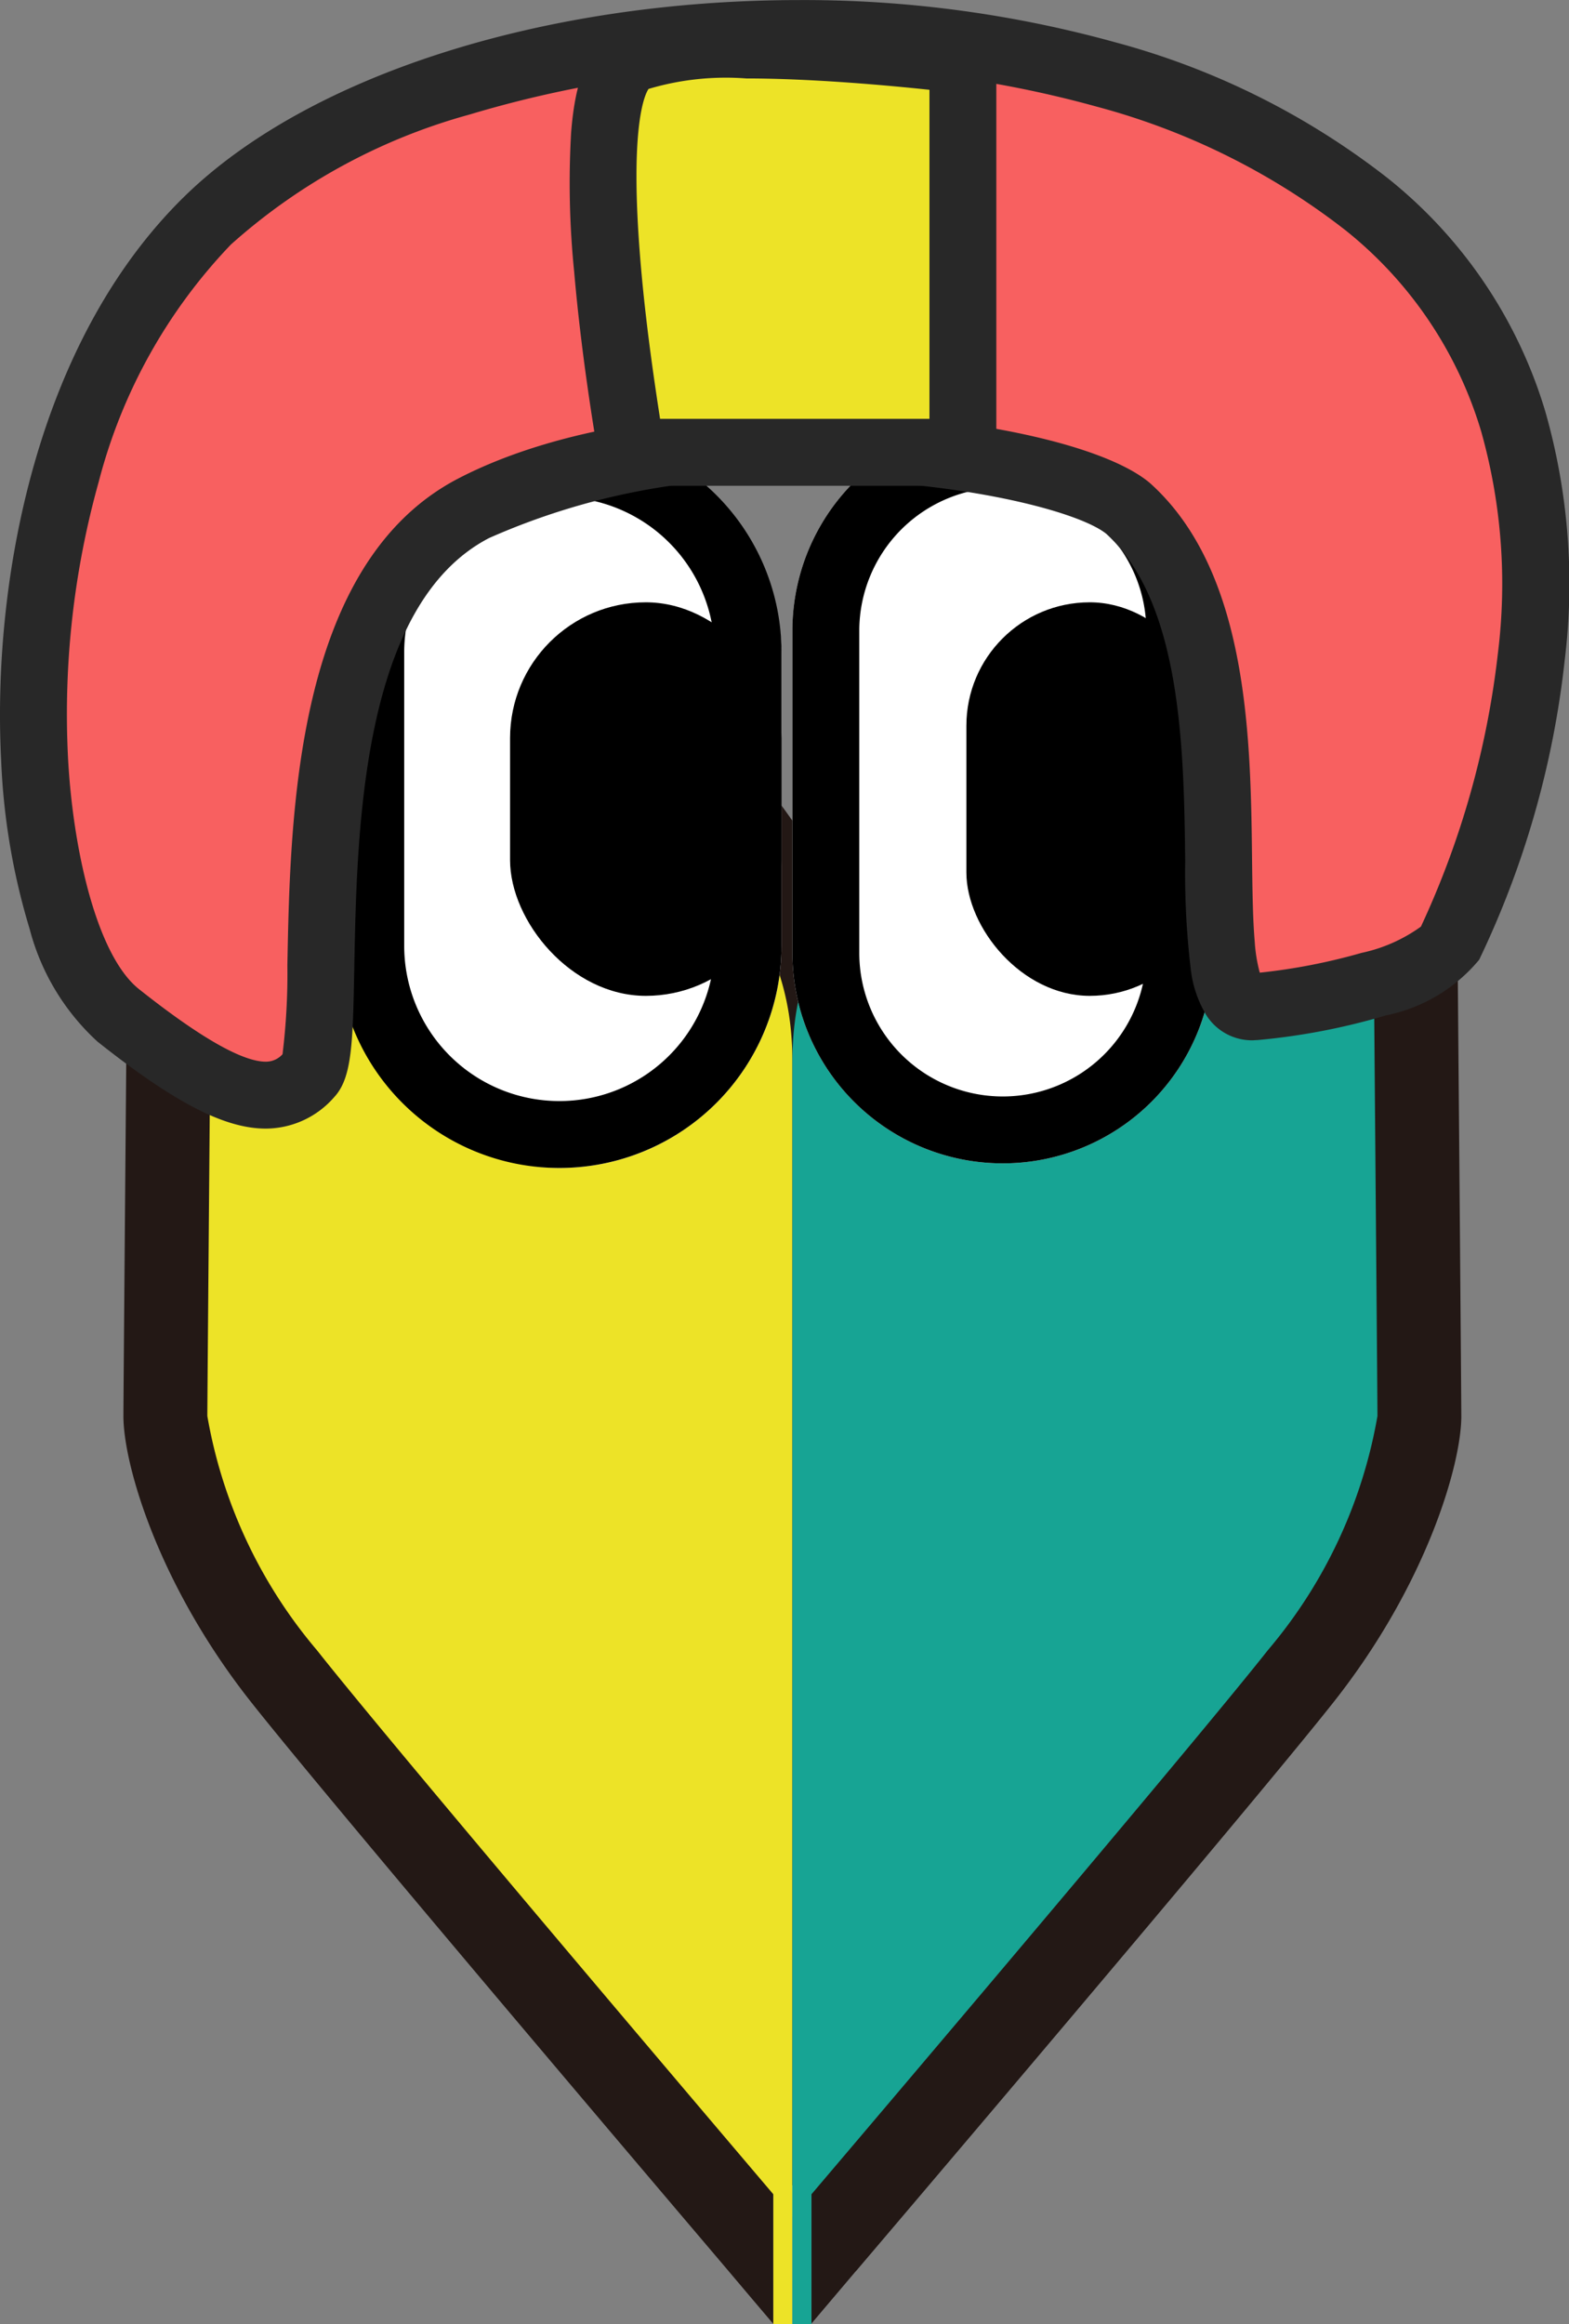
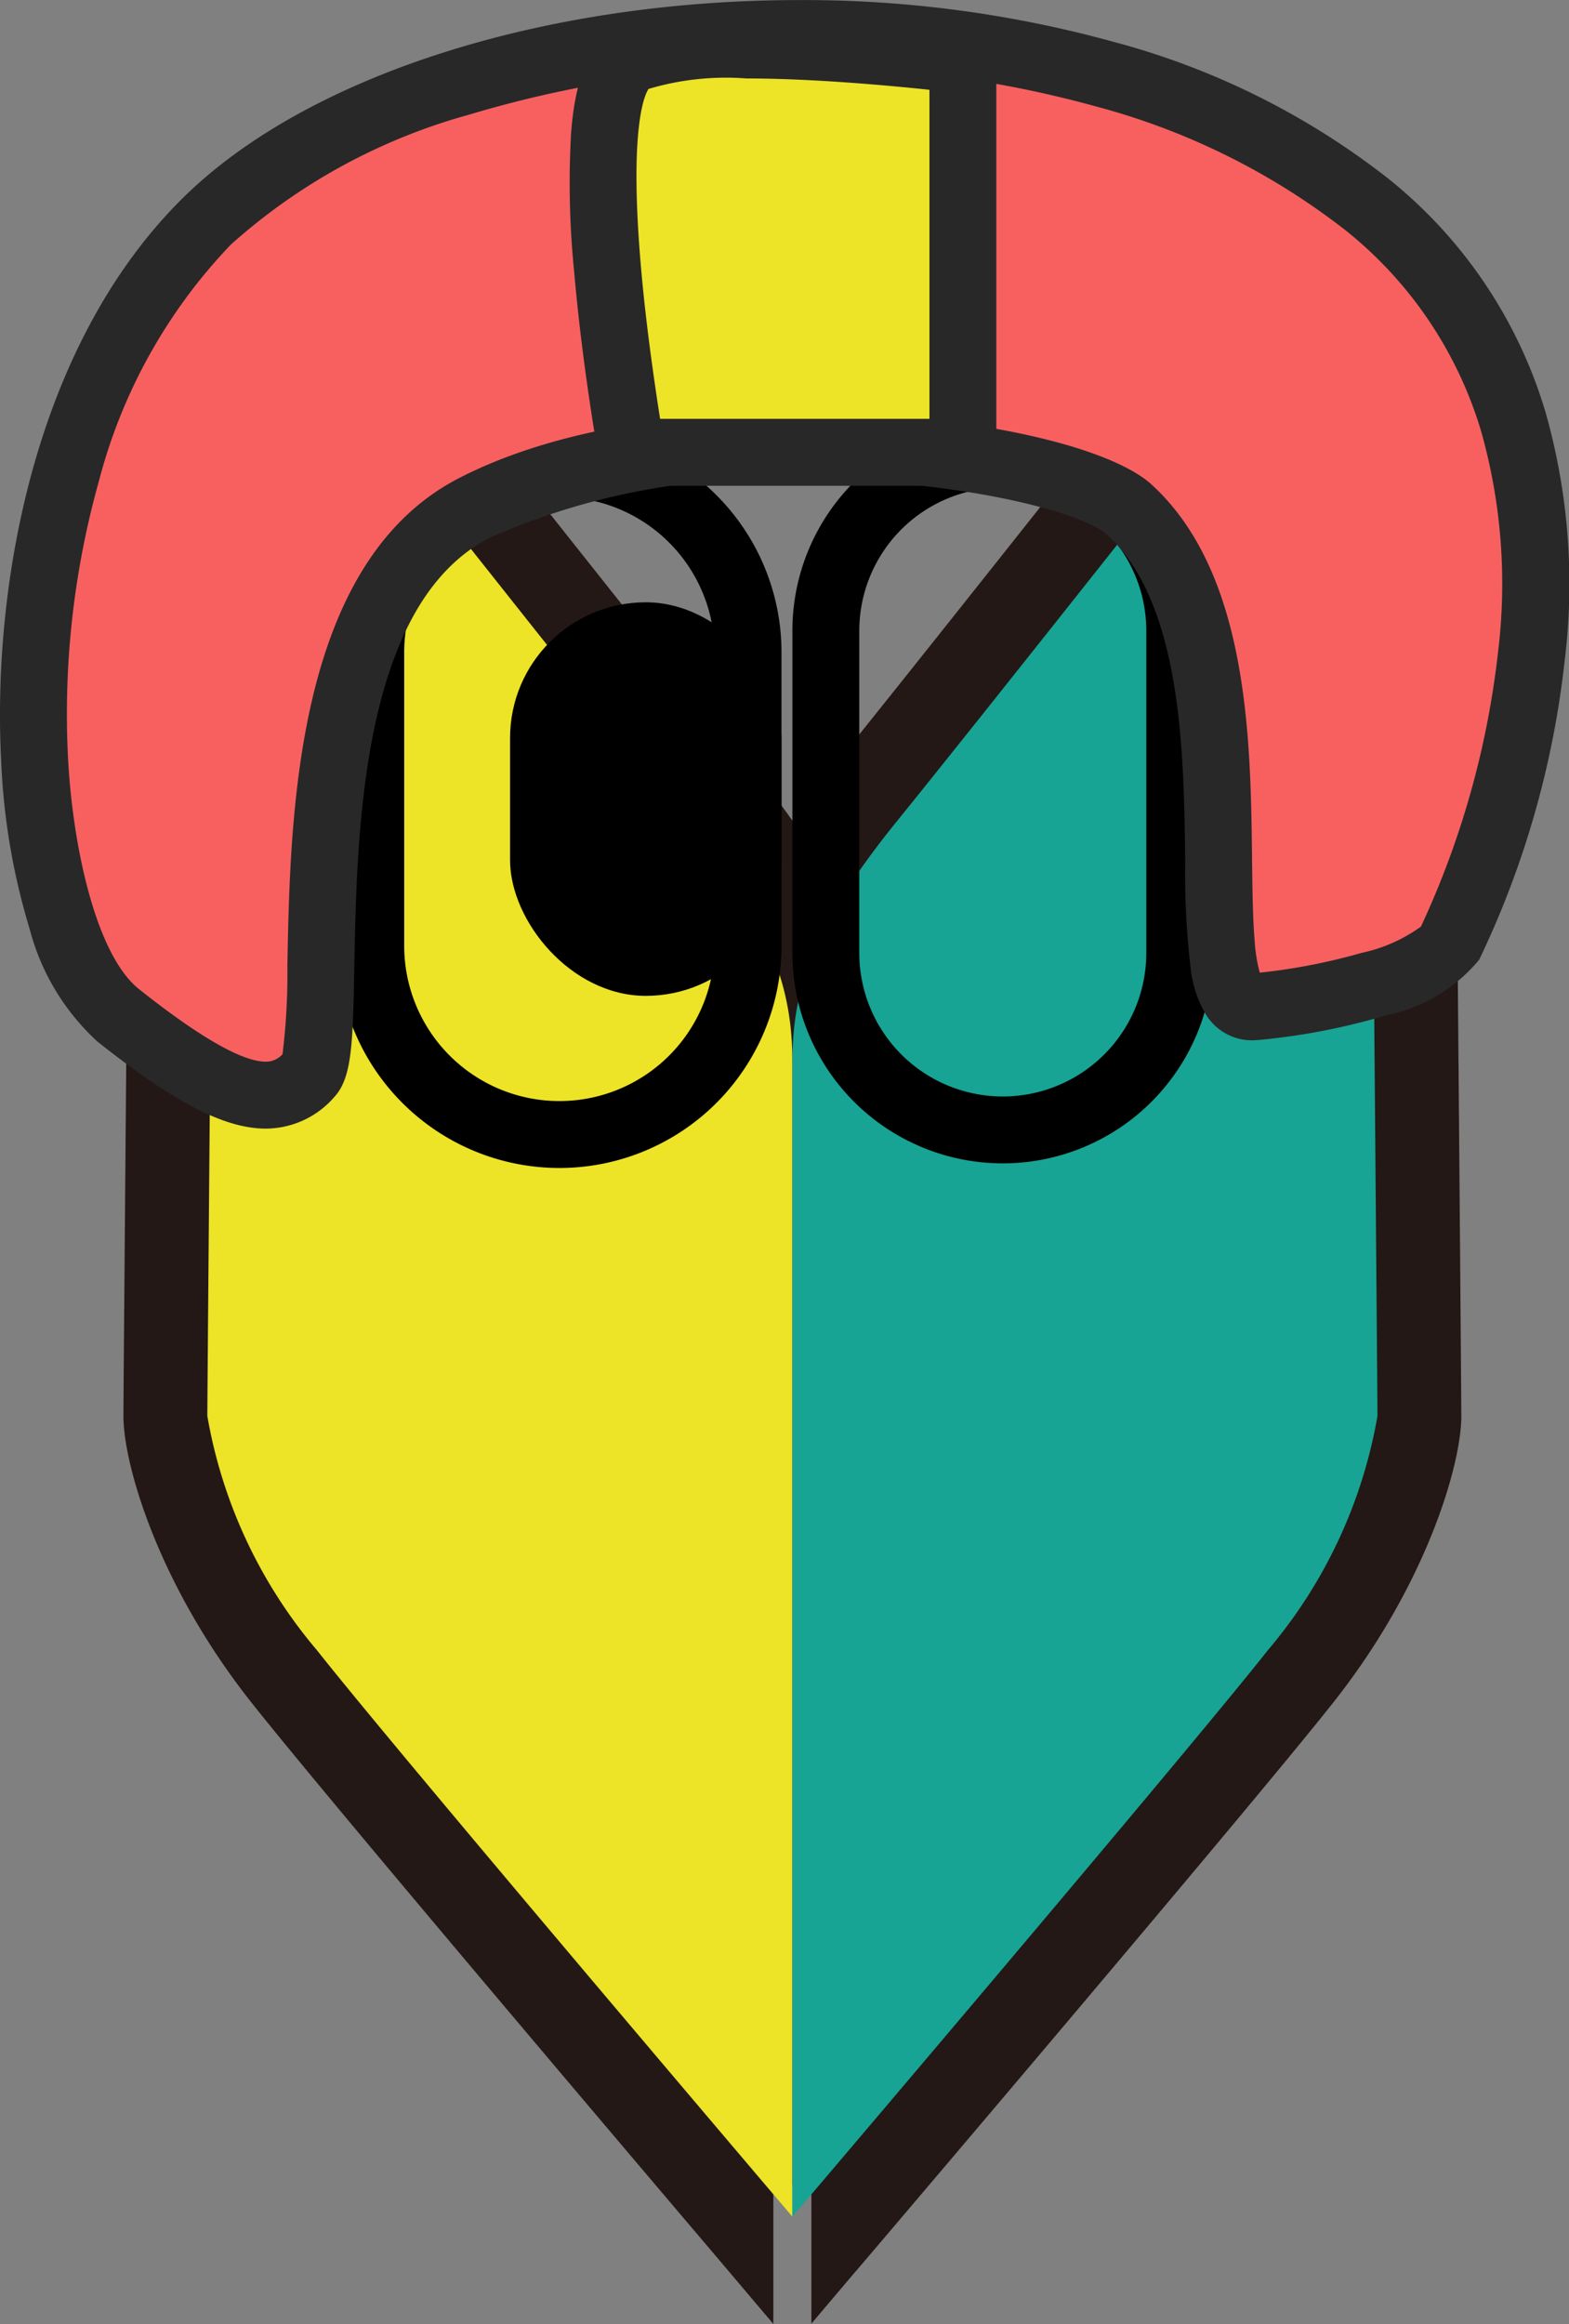
<svg xmlns="http://www.w3.org/2000/svg" height="69.465" viewBox="0 0 46.91 69.465" width="46.91">
  <rect x="0" y="0" width="46.91" height="69.465" fill="#808080" stroke="none" />
  <path d="m102.739 47.238c-.059-7.012-.138-16.617-.138-18.028 0-2.3 0-5.174-3.705-6.32a5.525 5.525 0 0 0 -1.623-.246 6.33 6.33 0 0 0 -4.38 1.946 1.654 1.654 0 0 0 -.123.142c-.062.079-6.341 8.021-8.812 11.075-.429.53-.811 1.037-1.157 1.532-.346-.494-.728-1-1.157-1.532-2.471-3.054-8.749-11-8.812-11.075a1.657 1.657 0 0 0 -.123-.142 6.335 6.335 0 0 0 -4.38-1.946 5.525 5.525 0 0 0 -1.623.246c-3.706 1.146-3.706 4.01-3.706 6.319 0 1.411-.079 11.016-.138 18.028-.04 4.849-.062 7.605-.062 7.9 0 1.436 1.034 5.026 3.815 8.544 2.212 2.8 11.493 13.731 13.777 16.419.68.8 1.3 1.539 1.84 2.17v-4.14h1.137v4.131l1.315-1.552.005-.005.024-.025c.481-.565 11.8-13.868 14.273-17 2.779-3.518 3.815-7.108 3.815-8.544-.001-.292-.022-3.049-.062-7.897z" fill="#231815" transform="translate(-59.11 -12.808)" />
  <path d="m81.784 78.057v-34.492c0-2.2-.6-4.1-3.11-7.2s-8.83-11.1-8.83-11.1a3.545 3.545 0 0 0 -3.411-1c-1.941.6-1.941 1.666-1.941 3.932s-.2 25.129-.2 25.929a14.681 14.681 0 0 0 3.278 7c2.474 3.135 14.214 16.931 14.214 16.931z" fill="#ede327" transform="translate(-58.093 -11.8)" />
  <path d="m74.692 78.057v-34.492c0-2.2.6-4.1 3.11-7.2s8.83-11.1 8.83-11.1a3.545 3.545 0 0 1 3.411-1c1.941.6 1.941 1.666 1.941 3.932s.2 25.129.2 25.929a14.681 14.681 0 0 1 -3.278 7c-2.474 3.135-14.214 16.931-14.214 16.931z" fill="#17a494" transform="translate(-51.001 -11.8)" />
-   <path d="m23.122 65.325h.569v4.14h-.569z" fill="#ede327" />
-   <path d="m23.691 65.325h.569v4.14h-.569z" fill="#17a494" />
-   <rect fill="#fff" height="22.055" rx="6.64" width="13.28" x="10.085" y="12.856" />
  <path d="m6.64 2a4.645 4.645 0 0 0 -4.64 4.64v8.775a4.64 4.64 0 1 0 9.28 0v-8.775a4.645 4.645 0 0 0 -4.64-4.64m0-2a6.64 6.64 0 0 1 6.64 6.64v8.775a6.64 6.64 0 1 1 -13.28 0v-8.775a6.64 6.64 0 0 1 6.64-6.64z" transform="translate(10.085 12.856)" />
-   <path d="m6.29 0a6.279 6.279 0 0 1 6.29 6.268v9.643a6.29 6.29 0 0 1 -12.58 0v-9.643a6.279 6.279 0 0 1 6.29-6.268z" fill="#fff" transform="translate(23.691 12.572)" />
  <path d="m6.29 2a4.284 4.284 0 0 0 -4.29 4.268v9.643a4.29 4.29 0 0 0 8.581 0v-9.643a4.284 4.284 0 0 0 -4.291-4.268m0-2a6.279 6.279 0 0 1 6.29 6.268v9.643a6.29 6.29 0 0 1 -12.58 0v-9.643a6.279 6.279 0 0 1 6.29-6.268z" transform="translate(23.691 12.572)" />
-   <rect height="11.763" rx="3.689" width="7.378" x="28.893" y="18.003" />
  <rect height="11.763" rx="4.058" width="8.116" x="15.25" y="18.003" />
  <g transform="translate(-3880.309 6094.791)">
    <path d="m3883.845-6064.441c3.443 2.732 4.758 2.808 5.727 1.759s-1.179-13.755 4.9-16.917 17.465-1.744 19.566 0c4.52 4.073 1.383 15.112 3.776 14.9s5.358-1.016 5.846-1.892 6.84-14.572-2.507-22.112-27.858-6.131-34.638.506-6.115 21.023-2.67 23.756z" fill="#f86060" />
    <path d="m3888.255-6061.057c-1.23 0-2.735-.778-5.031-2.6a6.927 6.927 0 0 1 -2.029-3.369 20.066 20.066 0 0 1 -.851-5.023c-.275-5.293 1.018-12.5 5.47-16.861 3.7-3.626 10.753-5.879 18.395-5.879a34.9 34.9 0 0 1 9.447 1.263 22.81 22.81 0 0 1 8.125 4.046 14.075 14.075 0 0 1 4.733 7 18.77 18.77 0 0 1 .575 7.438 27.626 27.626 0 0 1 -2.556 8.938 4.871 4.871 0 0 1 -2.79 1.664 19.651 19.651 0 0 1 -3.842.737c-.052 0-.1.007-.155.007a1.616 1.616 0 0 1 -1.4-.8 3.43 3.43 0 0 1 -.432-1.294 24.3 24.3 0 0 1 -.17-3.279c-.04-3.252-.095-7.7-2.363-9.769-.858-.689-4.524-1.634-9.246-1.634a20.789 20.789 0 0 0 -9.205 1.764c-3.823 1.989-3.951 8.766-4.028 12.815-.043 2.277-.063 3.316-.6 3.894a2.721 2.721 0 0 1 -2.047.942zm15.953-31.733a33.755 33.755 0 0 0 -9.865 1.424 17.723 17.723 0 0 0 -7.13 3.884 16.065 16.065 0 0 0 -3.951 7.087 25.8 25.8 0 0 0 -.92 8.241c.141 2.722.853 5.92 2.125 6.93 1.812 1.438 3.087 2.167 3.789 2.167a.666.666 0 0 0 .5-.223 19.723 19.723 0 0 0 .145-2.655c.085-4.493.229-12.014 5.105-14.551 1.744-.907 4.917-1.989 10.128-1.989 4.635 0 9.066.886 10.538 2.107l.031.027c2.934 2.645 3 7.615 3.04 11.245.011.917.022 1.784.08 2.453a4.614 4.614 0 0 0 .151.925 17.806 17.806 0 0 0 3.041-.591 4.7 4.7 0 0 0 1.777-.786 26.351 26.351 0 0 0 2.3-8.158 16.788 16.788 0 0 0 -.5-6.647 12.11 12.11 0 0 0 -4.074-6.023 20.823 20.823 0 0 0 -7.418-3.68 32.849 32.849 0 0 0 -8.892-1.188z" fill="#282828" />
    <path d="m3899.2-6093c-1.932 1 0 11.728 0 11.728h9.9v-11.728s-7.971-1-9.9 0z" fill="#ede327" />
    <path d="m3902.622-6094.446a61.983 61.983 0 0 1 6.6.454l.875.11v13.61h-11.737l-.148-.823c-.02-.111-.494-2.759-.737-5.579a26.327 26.327 0 0 1 -.091-4.149c.084-1.058.314-2.526 1.351-3.064.465-.24 1.365-.559 3.887-.559zm5.476 2.339c-1.22-.129-3.5-.339-5.475-.339a8.091 8.091 0 0 0 -2.923.313c-.1.143-.62 1.125-.2 5.628.157 1.687.4 3.3.544 4.233h8.054z" fill="#282828" />
  </g>
</svg>